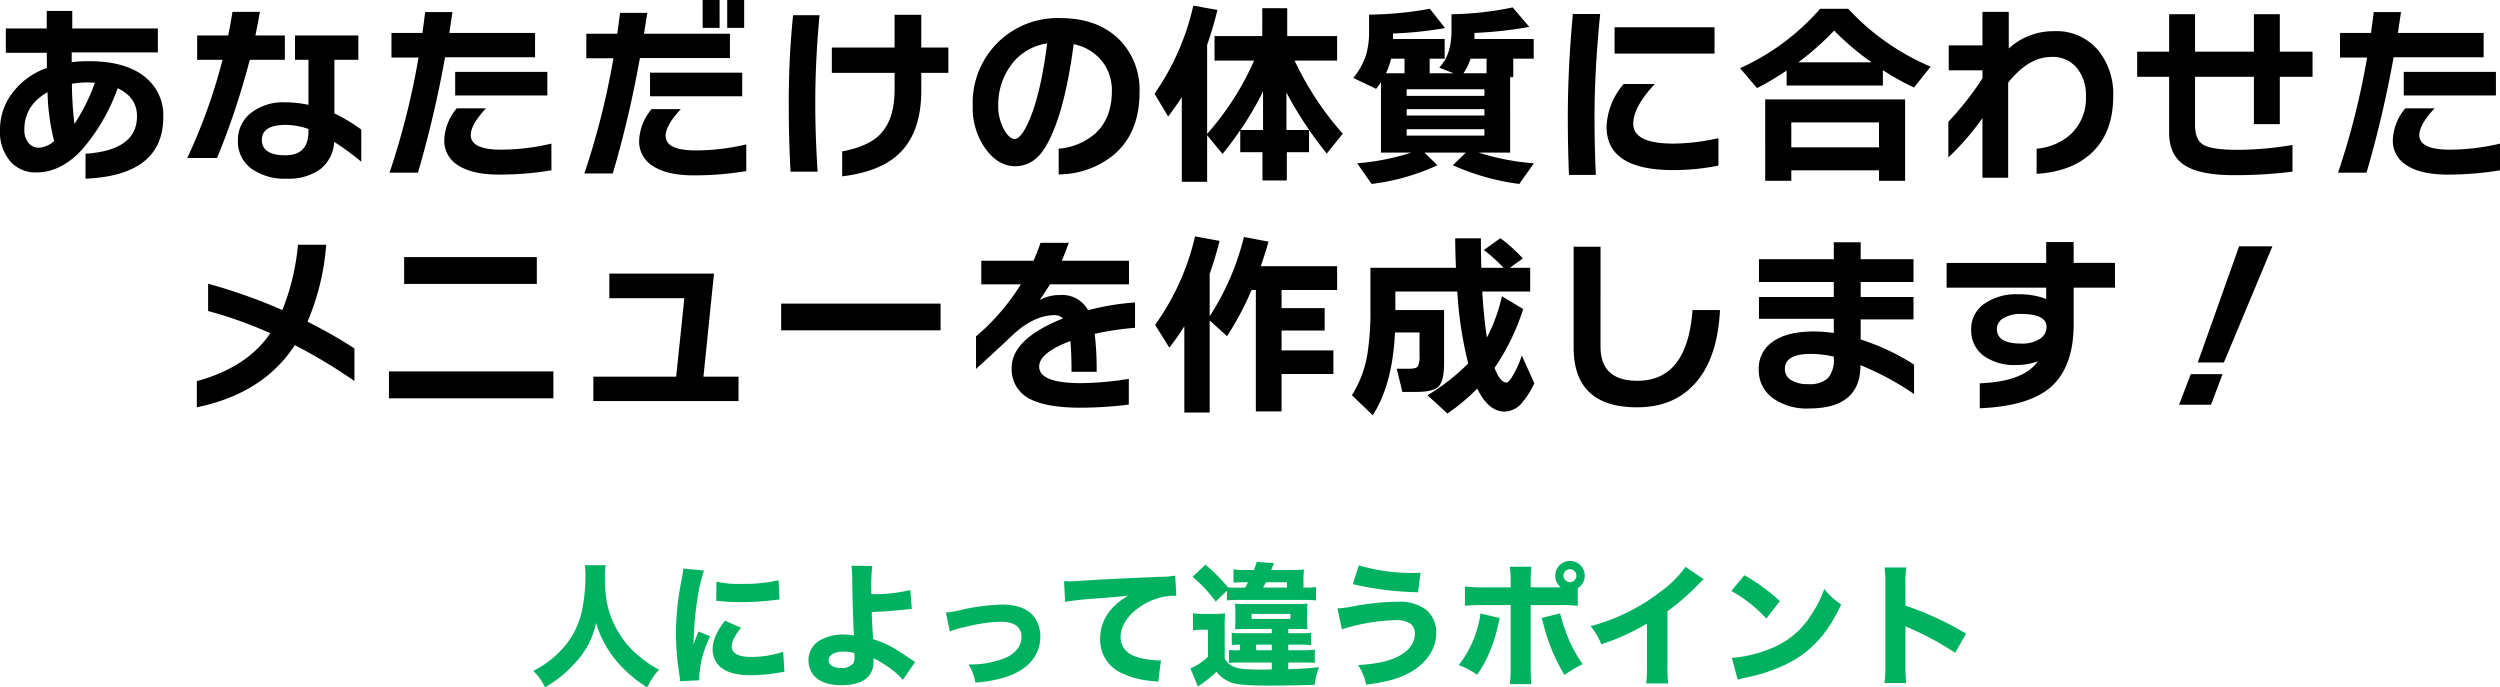
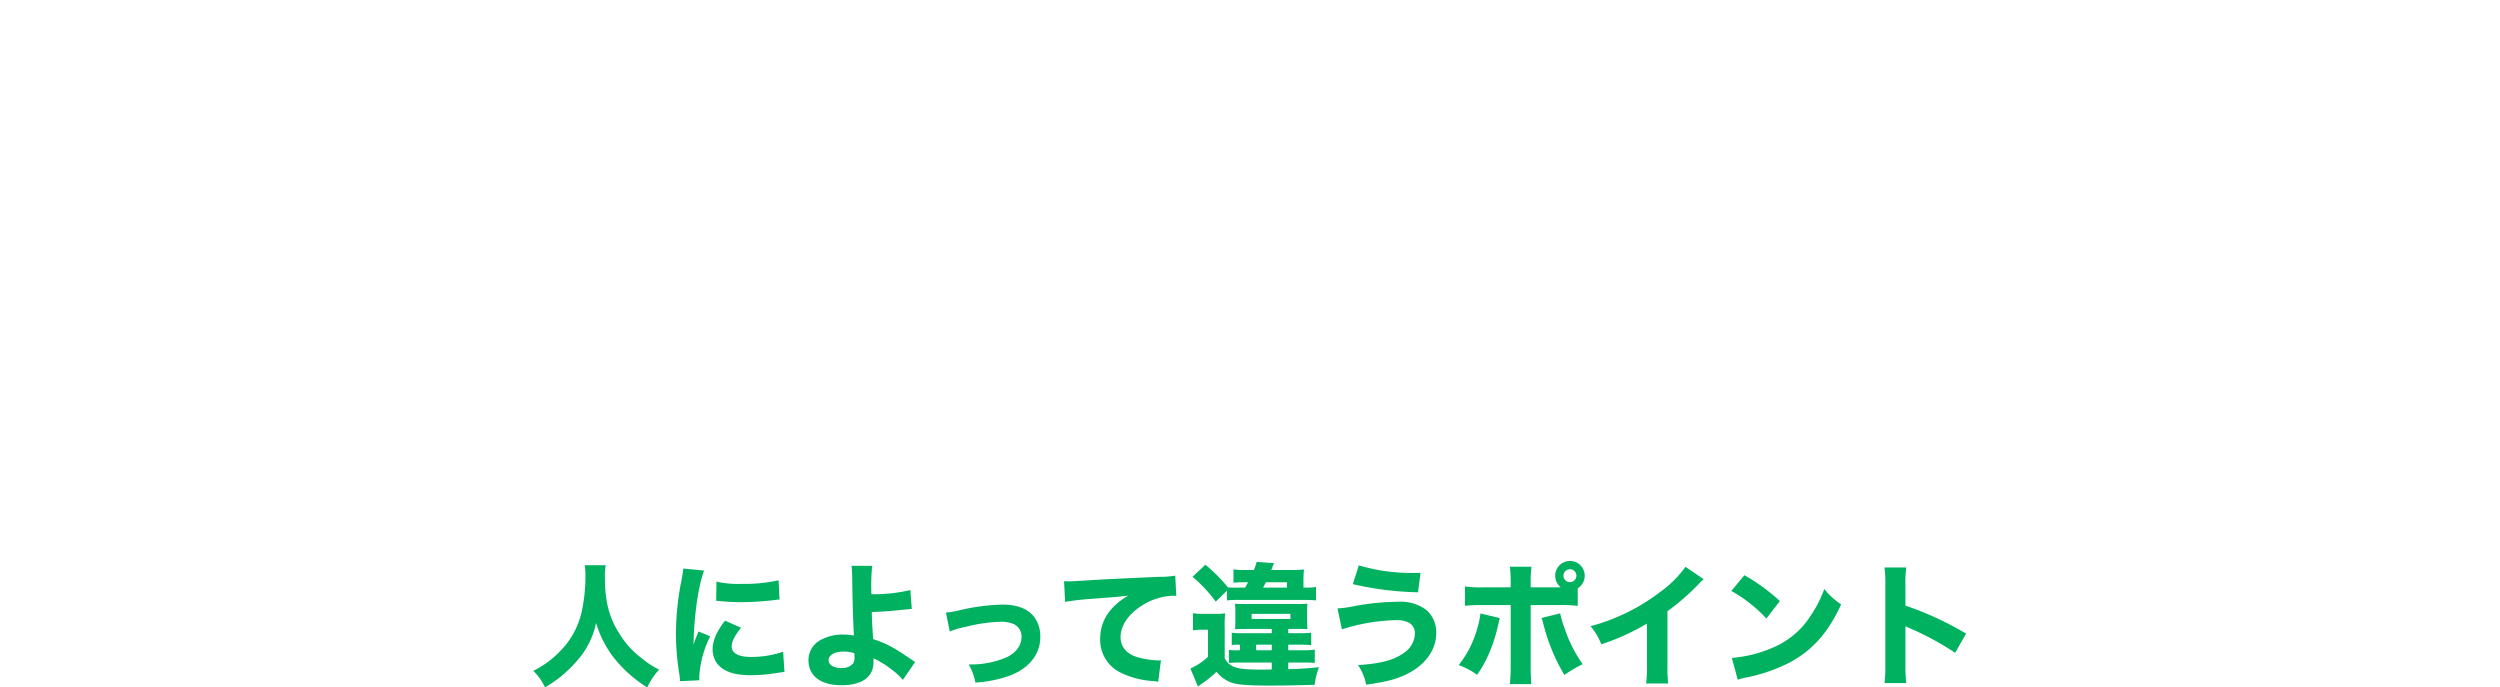
<svg xmlns="http://www.w3.org/2000/svg" width="487.54" height="134.068" viewBox="0 0 487.54 134.068">
  <g transform="translate(7638 -4158.168)">
-     <path d="M287.96,22.968q0,11.4-15.162,12.046V30.15q10.032-.684,10.032-7.3,0-3.724-3.762-5.472a37.528,37.528,0,0,1-6.992,12.008q-4.1,4.408-8.854,4.408a6.545,6.545,0,0,1-4.94-1.976,8.817,8.817,0,0,1-2.166-6.384,11.7,11.7,0,0,1,2.2-6.84,14.17,14.17,0,0,1,6.954-5.168l-.038-2.964h-7.98V5.716h7.98V2.3h4.978v3.42H286.9V10.39H270.1v1.9a27.679,27.679,0,0,1,3.344-.19q7.372,0,11.172,3.268A9.483,9.483,0,0,1,287.96,22.968Zm-13.338-6.65q-.988-.076-1.406-.076a18.264,18.264,0,0,0-3.078.266,69.982,69.982,0,0,0,.494,7.828A37.5,37.5,0,0,0,274.622,16.318ZM266.68,27.68a41.78,41.78,0,0,1-1.292-9.538q-4.522,2.584-4.522,7.3a3.892,3.892,0,0,0,.8,2.584,2.558,2.558,0,0,0,2.052.95A4.98,4.98,0,0,0,266.68,27.68Zm59.888,4.028a50.149,50.149,0,0,0-5.282-3.876,7.179,7.179,0,0,1-2.774,5.377,10.518,10.518,0,0,1-6.422,1.805,11.156,11.156,0,0,1-6.916-1.938,6.5,6.5,0,0,1-2.66-5.472,6.647,6.647,0,0,1,2.546-5.415,10.268,10.268,0,0,1,6.688-2.071,22.416,22.416,0,0,1,4.522.494V11.834h-2.622V7.084H326v4.75h-4.674v10.45a32.917,32.917,0,0,1,5.244,3.154Zm-14.9-19.874h-6.84a148.674,148.674,0,0,1-6.384,19.152h-5.814a107.092,107.092,0,0,0,6.878-19.152h-4.94V7.084h6.042q.456-2.128.836-4.6h5.358q-.38,2.166-.874,4.6h5.738Zm4.6,13.946v-.456a13.546,13.546,0,0,0-4.408-.8q-4.674,0-4.674,2.926,0,3,4.6,3Q316.27,30.454,316.27,25.78Zm46.588-6.992H344.884v-4.6h17.974Zm-2.394-7.448H342.908a216.574,216.574,0,0,1-5.282,22.5h-5.548a149.3,149.3,0,0,0,5.662-22.458h-5.282V6.59H338.5q.266-1.976.532-4.066h5.32l-.608,4.066h16.72Zm3.192,22.04a61.411,61.411,0,0,1-10.26.836q-5.244,0-8.018-1.862a5.566,5.566,0,0,1-2.622-4.9,10.148,10.148,0,0,1,2.432-6.156h5.7q-2.964,3.192-2.964,5.206,0,2.85,5.928,2.85a43.138,43.138,0,0,0,9.8-1.178ZM401.238,5.6h-3.306V.168h3.306Zm-4.788,0h-3.306V.168h3.306Zm4.408,13.338H382.884v-4.6h17.974Zm-2.394-7.448H380.908a212.792,212.792,0,0,1-5.282,22.5h-5.548A149.3,149.3,0,0,0,375.74,11.53h-5.282V6.742H376.5q.266-1.938.532-4.066h5.32q-.114.722-.646,4.066h16.758Zm3.192,22.04a61.411,61.411,0,0,1-10.26.836q-5.244,0-8.018-1.862a5.566,5.566,0,0,1-2.622-4.9,10.148,10.148,0,0,1,2.432-6.156h5.7q-2.964,3.192-2.964,5.206,0,2.85,5.928,2.85a43.138,43.138,0,0,0,9.8-1.178ZM441.062,14.38H435.78v3.458q0,8.664-4.9,12.806-3.648,3.078-10.526,3.914V29.694q4.864-.912,7.182-3.116,3.04-2.888,3.04-8.93V14.38H418.338V9.44h12.236V3.056h5.206V9.44h5.282ZM415.944,3.132q-.836,8.664-.836,17.29,0,6.118.456,13.224h-5.282q-.342-6.384-.342-12.844a167.788,167.788,0,0,1,.836-17.67Zm62.4,15.01q0,7.828-4.864,12.084a17.052,17.052,0,0,1-10.906,3.952V29.162a12.318,12.318,0,0,0,7.182-3q3.192-2.964,3.192-8.246a9.066,9.066,0,0,0-1.862-5.738A9.266,9.266,0,0,0,465.5,8.794q-1.862,14.06-5.548,20.1-2.242,3.686-5.89,3.686-3.116,0-5.548-3.116a13.683,13.683,0,0,1-2.7-8.74A16.507,16.507,0,0,1,462.912,3.7q7.144,0,11.362,4.066A13.814,13.814,0,0,1,478.34,18.142Zm-18.012-9.5A10.5,10.5,0,0,0,453.26,12.9a12.922,12.922,0,0,0-2.47,7.828,9.318,9.318,0,0,0,1.178,4.788q1.026,1.748,2.014,1.748,1.254,0,2.812-3.534Q459.074,18.484,460.328,8.642Zm42.1,9.348a62.134,62.134,0,0,1-4.408,7.524h4.408ZM491.526,35.622h-4.94V19.092q-1.178,1.862-2.66,3.8l-2.66-4.446A48.525,48.525,0,0,0,488.828,1.27l4.712.836q-.874,3.572-2.014,6.8V26.274a54.6,54.6,0,0,0,9.158-14.288H492.97V7.2h9.31V1.764h4.864V7.2h9.728v4.788h-8.284a59.989,59.989,0,0,0,9.386,14.25l-3.116,3.876a74.528,74.528,0,0,1-7.866-11.894v7.3H511.4v4.332h-4.332v5.51h-4.75v-5.51h-4.332V25.552q-1.672,2.47-3.458,4.636l-3-3.648ZM541.5,14.456h4.522v-2.85H542.9A10.31,10.31,0,0,1,541.5,14.456Zm-15.086,0h3.61v-2.85H527.4A15.21,15.21,0,0,1,526.41,14.456Zm10.032,17.936A43.087,43.087,0,0,1,523.6,36.04l-2.812-4.028a45.9,45.9,0,0,0,10.564-2.09h-5.928V16.2a12.273,12.273,0,0,1-.95,1.292l-4.446-2.128a13.489,13.489,0,0,0,2.584-4.788,17.055,17.055,0,0,0,.494-4.522V3.018a69.231,69.231,0,0,0,11.856-1.14l2.964,3.762A74.016,74.016,0,0,1,527.778,6.7V7.768h10.07v3.838h-2.926v2.85H539.6l-2.812-1.1q2.394-2.47,2.394-7.22V2.942a61.647,61.647,0,0,0,11.932-1.33l3.23,3.8A77.263,77.263,0,0,1,543.662,6.59V7.768h11.552v3.838h-3.99v3.61h-.608V29.922H544.46a46.587,46.587,0,0,0,10.792,2.09L552.4,36.04a45.95,45.95,0,0,1-12.958-3.648l2.546-2.47H533.9ZM545.6,18.864V17.572H530.438v1.292Zm0,3.838V21.448H530.438V22.7Zm0,3.914V25.362H530.438v1.254Zm44.878-16H570.984V5.488h19.494Zm.76,21.85a45.427,45.427,0,0,1-8.778.874q-13.034,0-13.034-8.436a13.386,13.386,0,0,1,3.344-8.36h6.08q-4.218,4.446-4.218,7.752,0,3.876,7.828,3.876a40.721,40.721,0,0,0,8.778-1.064ZM568.172,2.9q-1.1,11.058-1.1,20.064,0,6,.266,11.324h-5.244q-.228-5.244-.228-11.248,0-9.652.988-20.14Zm38.646,9.424h14.288a51.92,51.92,0,0,1-7.3-6.194A55.606,55.606,0,0,1,606.818,12.328ZM623.31,16.85H604.538V13.924a53.787,53.787,0,0,1-5.776,3.42l-3.306-3.876a45.548,45.548,0,0,0,15.618-11.59h5.472A46.645,46.645,0,0,0,632.62,13.164l-3.23,4.066a45.9,45.9,0,0,1-6.08-3.382Zm4.332,18.582H622.55V33.38h-17.1v2.052h-5.092V19.548h27.284ZM622.55,28.9V24.032h-17.1V28.9ZM668.226,18.9q0,7.486-4.6,11.438-3.876,3.344-10.336,3.724v-4.9a11.364,11.364,0,0,0,6.574-2.736,9.608,9.608,0,0,0,3.04-7.524,8.31,8.31,0,0,0-1.672-5.358,6.072,6.072,0,0,0-5.016-2.28q-4.484,0-8.474,5.016V34.824h-5.016V23.2a51.24,51.24,0,0,1-6.65,7.676V23.918a60.129,60.129,0,0,0,6.65-8.474V13.886h-6.574V9.022h6.574V2.486h5.13V9.63a12.856,12.856,0,0,1,8.816-3.382,10.58,10.58,0,0,1,8.74,3.876A13.462,13.462,0,0,1,668.226,18.9ZM707.1,15.14h-6.384v9.234h-5.054V15.14H684.186v9.386q0,2.774,1.444,3.762,1.634,1.1,6.726,1.1a65.967,65.967,0,0,0,10.83-.95v5.206a88.971,88.971,0,0,1-11.4.684q-6.612,0-9.576-1.9-3.078-1.938-3.078-6.384V15.14H672.9v-4.9h6.232v-7.3h5.054v7.3h11.476v-7.3h5.054v7.3H707.1Zm35.758,3.648H724.884v-4.6h17.974Zm-2.394-7.448H722.908a216.551,216.551,0,0,1-5.282,22.5h-5.548a149.294,149.294,0,0,0,5.662-22.458h-5.282V6.59H718.5q.266-1.976.532-4.066h5.32l-.608,4.066h16.72Zm3.192,22.04a61.41,61.41,0,0,1-10.26.836q-5.244,0-8.018-1.862a5.566,5.566,0,0,1-2.622-4.9,10.148,10.148,0,0,1,2.432-6.156h5.7q-2.964,3.192-2.964,5.206,0,2.85,5.928,2.85a43.138,43.138,0,0,0,9.8-1.178ZM325.238,74.466a105.534,105.534,0,0,0-11.628-6.992Q307.492,76.9,294.5,79.6V74.5q9.842-2.7,14.326-9.348A80.956,80.956,0,0,0,296.7,60.824V55.5a106.331,106.331,0,0,1,14.478,5.13,44.509,44.509,0,0,0,3.04-12.73h5.51a47.123,47.123,0,0,1-3.648,15.01,91.47,91.47,0,0,1,9.158,5.206Zm35.568-18.924H334.928V50.3h25.878Zm3.23,22.306H331.964V72.6h32.072Zm36.1.532h-28.31V73.63h16.15l1.6-15.314h-14.63V53.528h20.406L393.3,73.63h6.84Zm39.406-13.794H408.458V59.38h31.084Zm37.924-.494A57.5,57.5,0,0,0,469.6,65.27a57.682,57.682,0,0,1,.38,7.41h-4.9q0-3.762-.228-6-6.08,2.28-6.08,4.978,0,3.23,8.17,3.23a61.506,61.506,0,0,0,9.31-.836v5.016a76.685,76.685,0,0,1-9.348.608q-6.346,0-9.538-1.52a6.43,6.43,0,0,1-3.952-6.27q0-5.624,9.994-9.614a2.251,2.251,0,0,0-1.6-.646q-3.99,0-8.132,3.8-2.128,2.052-7.22,6.688V65.764a42.928,42.928,0,0,0,8.74-10.146h-7.714v-4.6h10.184a36.223,36.223,0,0,0,1.368-3.5h5.51q-.836,2.318-1.368,3.5h13.11v4.6H460.86q-.874,1.482-2.014,3.078a7.967,7.967,0,0,1,3.99-.988,5.7,5.7,0,0,1,5.472,2.964,48.334,48.334,0,0,1,9.158-1.52Zm14.554,16.53h-4.94V63.788a46.478,46.478,0,0,1-2.926,4.18l-2.774-4.446a48.19,48.19,0,0,0,7.79-17.252l4.788.874q-.874,3.42-1.938,6.422V61.85a50.762,50.762,0,0,0,6.688-15.466l4.788.912q-.646,2.318-1.52,4.788h14.9V56.72h-10.83v3.534h8.4v4.37h-8.4V68.5H516.15v4.6H506.042v7.3h-5.016V56.72h-.836a57.16,57.16,0,0,1-4.788,9.006l-3.382-3.078Zm45.714-9.69q0,3.534-1.064,4.6t-4.294,1.064H529.6l-1.1-4.522h2.394q1.368,0,1.71-.437a4.359,4.359,0,0,0,.342-2.223V65h-4.788q-.456,10.108-4.332,16.15L519.76,77.24a21.709,21.709,0,0,0,3.04-8.132,54.027,54.027,0,0,0,.57-8.854V52.388h16.682q-.114-2.28-.152-5.738h5.016q0,2.926.076,5.738h4.332a28.646,28.646,0,0,0-3.838-3.458l3.23-2.318a31.554,31.554,0,0,1,4.37,3.952l-2.508,1.824h3.952v4.636h-9.348q.3,5.13.912,8.968a33.378,33.378,0,0,0,2.926-8.056l4.142,2.508a44.032,44.032,0,0,1-5.586,11.476q1.1,2.85,2.318,2.85.532,0,1.558-1.9a19.613,19.613,0,0,0,1.444-3.382l2.432,5.434A16.87,16.87,0,0,1,552.9,78.76a4.506,4.506,0,0,1-3.382,1.672q-3.116,0-5.32-4.484a38.618,38.618,0,0,1-5.814,4.864L534.5,77.24a40.673,40.673,0,0,0,7.942-6.194,75.154,75.154,0,0,1-2.128-14.022H528.234v3.61h9.5Zm53.808-10.3q-.456,9.2-4.655,14.079T575.392,79.6Q563,79.6,563,67.93V48.284h5.244V67.778q0,6.65,7.182,6.65,9.766,0,10.754-13.794ZM629.39,77.012a54.124,54.124,0,0,0-10.45-5.624q0,8.436-10.032,8.436a11.317,11.317,0,0,1-7.068-2.014,6.685,6.685,0,0,1-2.736-5.662,6.207,6.207,0,0,1,2.546-5.206q2.812-2.128,8.17-2.128a26.218,26.218,0,0,1,3.914.3V62.344H599.142V58.088h14.592V55.162H599.142V50.716h14.592V47.41h5.244v3.306h10.3v4.446h-10.3v2.926h10.3v4.37h-10.3v3.914a44.248,44.248,0,0,1,10.412,4.9Zm-15.656-7.03v-.266a20.221,20.221,0,0,0-4.446-.532q-5.092,0-5.092,2.926a2.479,2.479,0,0,0,1.2,2.166,5.948,5.948,0,0,0,3.325.8,5.31,5.31,0,0,0,3.876-1.159A5.507,5.507,0,0,0,613.734,69.982Zm54.834-13.718h-8.056V63.37q0,8.588-4.712,12.5-4.332,3.534-13.6,3.914V74.922q8.588-.342,11.324-4.294a11.9,11.9,0,0,1-4.256.722,10.211,10.211,0,0,1-6.232-1.748,6.075,6.075,0,0,1-2.508-5.168,5.97,5.97,0,0,1,2.489-4.978,10.923,10.923,0,0,1,6.783-1.9,14.758,14.758,0,0,1,5.358.912v-2.2H635.736V51.438h19.418V47.372h5.358v4.066h8.056ZM655.23,63.94q0-2.546-5.016-2.546a6.248,6.248,0,0,0-3.382.817,2.429,2.429,0,0,0-1.292,2.109q0,2.85,4.75,2.85a6.294,6.294,0,0,0,3.61-.912A2.722,2.722,0,0,0,655.23,63.94Zm44.042-15.732L689.81,70.856h-5.092l8.056-22.648Zm-9.728,24.928L687.3,79.1H681.07l2.28-5.966Z" transform="translate(-7894.116 4158)" />
    <path d="M296.486,1.394a12.776,12.776,0,0,1,.13,2.158,32.059,32.059,0,0,1-.806,7.254,15.893,15.893,0,0,1-4.394,7.618,18.118,18.118,0,0,1-4.966,3.562,11.283,11.283,0,0,1,2.288,3.224,23.385,23.385,0,0,0,5.928-4.836,15.962,15.962,0,0,0,4.03-7.722,20.52,20.52,0,0,0,3.484,6.812,25.26,25.26,0,0,0,6.5,5.772,12.528,12.528,0,0,1,2.314-3.484,16.335,16.335,0,0,1-3.484-2.288,16.8,16.8,0,0,1-4.212-4.628c-2.08-3.25-2.886-6.4-2.886-11.154a12.862,12.862,0,0,1,.156-2.288Zm19.214.65a22.687,22.687,0,0,1-.416,2.6A54.213,54.213,0,0,0,314.27,14.81a49.354,49.354,0,0,0,.676,7.93c.078.6.1.806.13,1.274l3.77-.182c-.026-.364-.026-.494-.026-.754a20.286,20.286,0,0,1,2.132-7.826l-2.288-.936-.494,1.248c-.13.312-.13.312-.468,1.326.078-5.512.91-11.362,2.054-14.456Zm6.422,6.292c.39.026.6.026.728.052a37.3,37.3,0,0,0,4.186.208,55.424,55.424,0,0,0,6.89-.468,4.22,4.22,0,0,1,.546-.026l-.182-3.77a30.323,30.323,0,0,1-7.124.7,18.935,18.935,0,0,1-4.992-.442Zm1.716,3.874c-1.612,2.054-2.418,3.926-2.418,5.564a4.753,4.753,0,0,0,.78,2.652c1.17,1.638,3.328,2.418,6.63,2.418a31.4,31.4,0,0,0,5.46-.494c.572-.078.728-.1,1.144-.156l-.26-3.926a19.164,19.164,0,0,1-6.318,1.014c-2.392,0-3.718-.728-3.718-2.028,0-.962.6-2.132,1.82-3.666ZM348.512,1.5a22.651,22.651,0,0,1,.13,2.366c.026,3.458.208,9.412.338,11.232a12.455,12.455,0,0,0-2.054-.182,8.706,8.706,0,0,0-4.03.858,4.46,4.46,0,0,0-2.782,4.134c0,3.068,2.366,4.888,6.422,4.888s6.266-1.612,6.266-4.576v-.676a18.4,18.4,0,0,1,3.38,2.08,13.208,13.208,0,0,1,2.34,2.132l2.392-3.484c-.286-.182-.416-.26-.78-.52-3.458-2.366-4.706-3.042-7.41-3.952-.208-3.328-.234-3.666-.26-5.278,1.56-.052,3.094-.156,4.238-.26,2.184-.208,3.354-.338,3.562-.338l-.286-3.692a29.978,29.978,0,0,1-7.592.806c-.026-1.014-.026-1.066-.026-1.222a36.763,36.763,0,0,1,.182-4.29Zm.546,17.056s.026.416.026.728a2.109,2.109,0,0,1-.234,1.222,2.747,2.747,0,0,1-2.34.936c-1.482,0-2.47-.6-2.47-1.508,0-1.014,1.144-1.69,2.86-1.69A6.12,6.12,0,0,1,349.058,18.554Zm18.616-4.238a16.254,16.254,0,0,1,3.12-.91,31.268,31.268,0,0,1,6.76-.988,6.288,6.288,0,0,1,2.366.364,2.61,2.61,0,0,1,1.742,2.5c0,1.664-.858,2.938-2.652,3.952a17.415,17.415,0,0,1-7.28,1.508h-.39a10.159,10.159,0,0,1,1.326,3.536,24.521,24.521,0,0,0,5.772-1.04c4.368-1.326,6.89-4.212,6.89-7.878a6.449,6.449,0,0,0-.988-3.588c-1.222-1.82-3.354-2.7-6.474-2.7a39.519,39.519,0,0,0-8.112,1.066,18.838,18.838,0,0,1-2.834.494Zm22.49-5.772c.988-.182,2.392-.364,3.822-.494,5.8-.442,5.928-.442,8.5-.728C398.874,9.4,397,12.262,397,15.746A7.094,7.094,0,0,0,401.11,22.4a16.662,16.662,0,0,0,6.292,1.586,5.918,5.918,0,0,1,.91.156l.546-4.212c-.312.026-.494.026-.65.026a16.965,16.965,0,0,1-3.848-.6c-2.184-.624-3.38-2.028-3.38-3.952,0-2.392,1.768-4.784,4.706-6.474a11.98,11.98,0,0,1,5.538-1.586,2.863,2.863,0,0,1,.624.052l-.208-3.978a15.324,15.324,0,0,1-2.912.234c-7.15.312-11.622.52-13.416.65-3.692.234-3.848.234-4.342.234-.1,0-.416,0-1.014-.026Zm33.618-2.782a15.834,15.834,0,0,1-1.872-.052,30.437,30.437,0,0,0-4.394-4.42l-2.5,2.366a27.625,27.625,0,0,1,4.524,4.836l2.184-2.132v1.9a19.816,19.816,0,0,1,2.522-.1H436.7a20.143,20.143,0,0,1,2.392.1V5.632a10.185,10.185,0,0,1-1.9.13h-.546V4.748a23.212,23.212,0,0,1,.1-2.522,25.218,25.218,0,0,1-2.652.1H430.36c.078-.156.078-.156.156-.338a4.39,4.39,0,0,1,.208-.572A2.215,2.215,0,0,0,430.906,1l-3.38-.26a12.835,12.835,0,0,1-.546,1.586h-1.612A14.748,14.748,0,0,1,423,2.2V4.8c.6-.052,1.066-.078,1.846-.078h.988c-.234.442-.286.572-.572,1.04Zm4.992,0c.312-.572.312-.572.546-1.04h4.108v1.04Zm1.69,15.964c-.338,0-1.508.026-1.586.026-3.042,0-4.5-.1-5.486-.442a3.3,3.3,0,0,1-2.106-1.794v-5.85a19.238,19.238,0,0,1,.1-2.886,13.221,13.221,0,0,1-1.976.1H417.2a12.494,12.494,0,0,1-2.106-.13v3.354a9.617,9.617,0,0,1,1.69-.13h1.248v5.278a12.644,12.644,0,0,1-3.432,2.288l1.482,3.536a7.549,7.549,0,0,1,.7-.546,20.643,20.643,0,0,0,2.912-2.366,6.493,6.493,0,0,0,3.094,2.184c1.2.364,3.276.52,7.306.52,2.522,0,6.578-.078,8.736-.156a13.558,13.558,0,0,1,.858-3.432c-2.236.234-3.536.312-6.006.39v-1.3h2.86a22.432,22.432,0,0,1,2.314.078v-2.6a13.744,13.744,0,0,1-2.262.13h-2.912V16.89h2.262a17.189,17.189,0,0,1,2.21.1V14.55a14.49,14.49,0,0,1-2.262.1h-2.21v-.832h1.82c.962,0,1.2,0,1.924.026-.052-.78-.078-1.4-.078-1.846V10.7a15.039,15.039,0,0,1,.078-1.82,11.837,11.837,0,0,1-1.95.078H425.264c-.988,0-1.4,0-1.976-.052a15.11,15.11,0,0,1,.078,1.82v1.248c0,.988-.026,1.378-.052,1.9.546-.026,1.092-.052,1.95-.052h5.2v.832h-5.72a12.416,12.416,0,0,1-2.08-.1v2.418a9,9,0,0,1,1.586-.078v1.092h-.494a11.549,11.549,0,0,1-1.638-.078v2.548a20.4,20.4,0,0,1,2.21-.078h6.136Zm-3.042-4.836h3.042v1.092h-3.042Zm-.884-6.006H434.1v.988h-7.566Zm19.734-5.8a61.286,61.286,0,0,0,12.714,1.586l.494-3.8c-.65.026-1.118.026-1.3.026A35.956,35.956,0,0,1,447.442,1.42ZM444.14,13.9a37.308,37.308,0,0,1,10.5-1.794,5.242,5.242,0,0,1,2.652.546,2.329,2.329,0,0,1,1.092,2.054A4.658,4.658,0,0,1,456.36,18.4c-1.9,1.456-4.706,2.21-9.074,2.47a10.12,10.12,0,0,1,1.586,3.822c4.29-.6,6.292-1.17,8.5-2.366,3.276-1.794,5.174-4.628,5.174-7.722a5.852,5.852,0,0,0-1.794-4.368,8.286,8.286,0,0,0-5.616-1.716,48.517,48.517,0,0,0-8.632.858,21,21,0,0,1-3.224.442Zm45.994-8.008a2.88,2.88,0,1,0-4.394-2.444,2.845,2.845,0,0,0,1.092,2.262h-5.876V4.7a24.316,24.316,0,0,1,.156-3.016H476.9a24.611,24.611,0,0,1,.156,3.016V5.71h-5.174a22.883,22.883,0,0,1-3.744-.182V9.3a33.412,33.412,0,0,1,3.744-.13h5.174V21.024a32.1,32.1,0,0,1-.156,3.562h4.186c-.078-.884-.13-2.184-.13-3.562V9.168h5.434a25.253,25.253,0,0,1,3.744.156Zm-1.508-3.718a1.261,1.261,0,1,1-1.274,1.248A1.265,1.265,0,0,1,488.626,2.174Zm-17.472,8.632a15.177,15.177,0,0,1-.624,2.964,19.964,19.964,0,0,1-3.614,7.1,14.145,14.145,0,0,1,3.588,1.9,22.152,22.152,0,0,0,2.288-4.082,29.709,29.709,0,0,0,1.69-5.07c.338-1.508.364-1.612.442-1.924Zm11.908.884a4.53,4.53,0,0,1,.286.832,36.585,36.585,0,0,0,4.186,10.27,28.075,28.075,0,0,1,3.562-2.106,26.291,26.291,0,0,1-3.536-7.02,20.092,20.092,0,0,1-.858-2.886Zm28.08-9.984a20.621,20.621,0,0,1-4.81,4.81,38.427,38.427,0,0,1-13.7,6.76,12.871,12.871,0,0,1,2.106,3.536,44.077,44.077,0,0,0,8.892-4.03v7.9a25.45,25.45,0,0,1-.156,3.77h4.29a32.422,32.422,0,0,1-.13-3.848V10.364a43.992,43.992,0,0,0,6.084-5.3,8.826,8.826,0,0,1,.988-.936Zm8.944,4.706a27.469,27.469,0,0,1,6.838,5.382l2.626-3.406a36.426,36.426,0,0,0-6.916-5.044Zm1.248,17.316a9.483,9.483,0,0,1,1.3-.364c.494-.1.494-.1,1.144-.234a33.005,33.005,0,0,0,7.566-2.7c4.524-2.392,7.592-5.824,10.166-11.388a14.144,14.144,0,0,1-3.3-3.016,22.518,22.518,0,0,1-2.626,5.174,16.153,16.153,0,0,1-7.644,6.37,24.855,24.855,0,0,1-7.748,1.9Zm32.864.65a32.172,32.172,0,0,1-.156-3.614V13.276a8.92,8.92,0,0,0,.988.468,57.1,57.1,0,0,1,8.71,4.732l2.132-3.744a62.655,62.655,0,0,0-11.83-5.46V5.32a22.9,22.9,0,0,1,.156-3.484H549.96a22.7,22.7,0,0,1,.156,3.484V20.712a26.869,26.869,0,0,1-.156,3.666Z" transform="translate(-7820.45 4267)" fill="#00b160" />
  </g>
</svg>